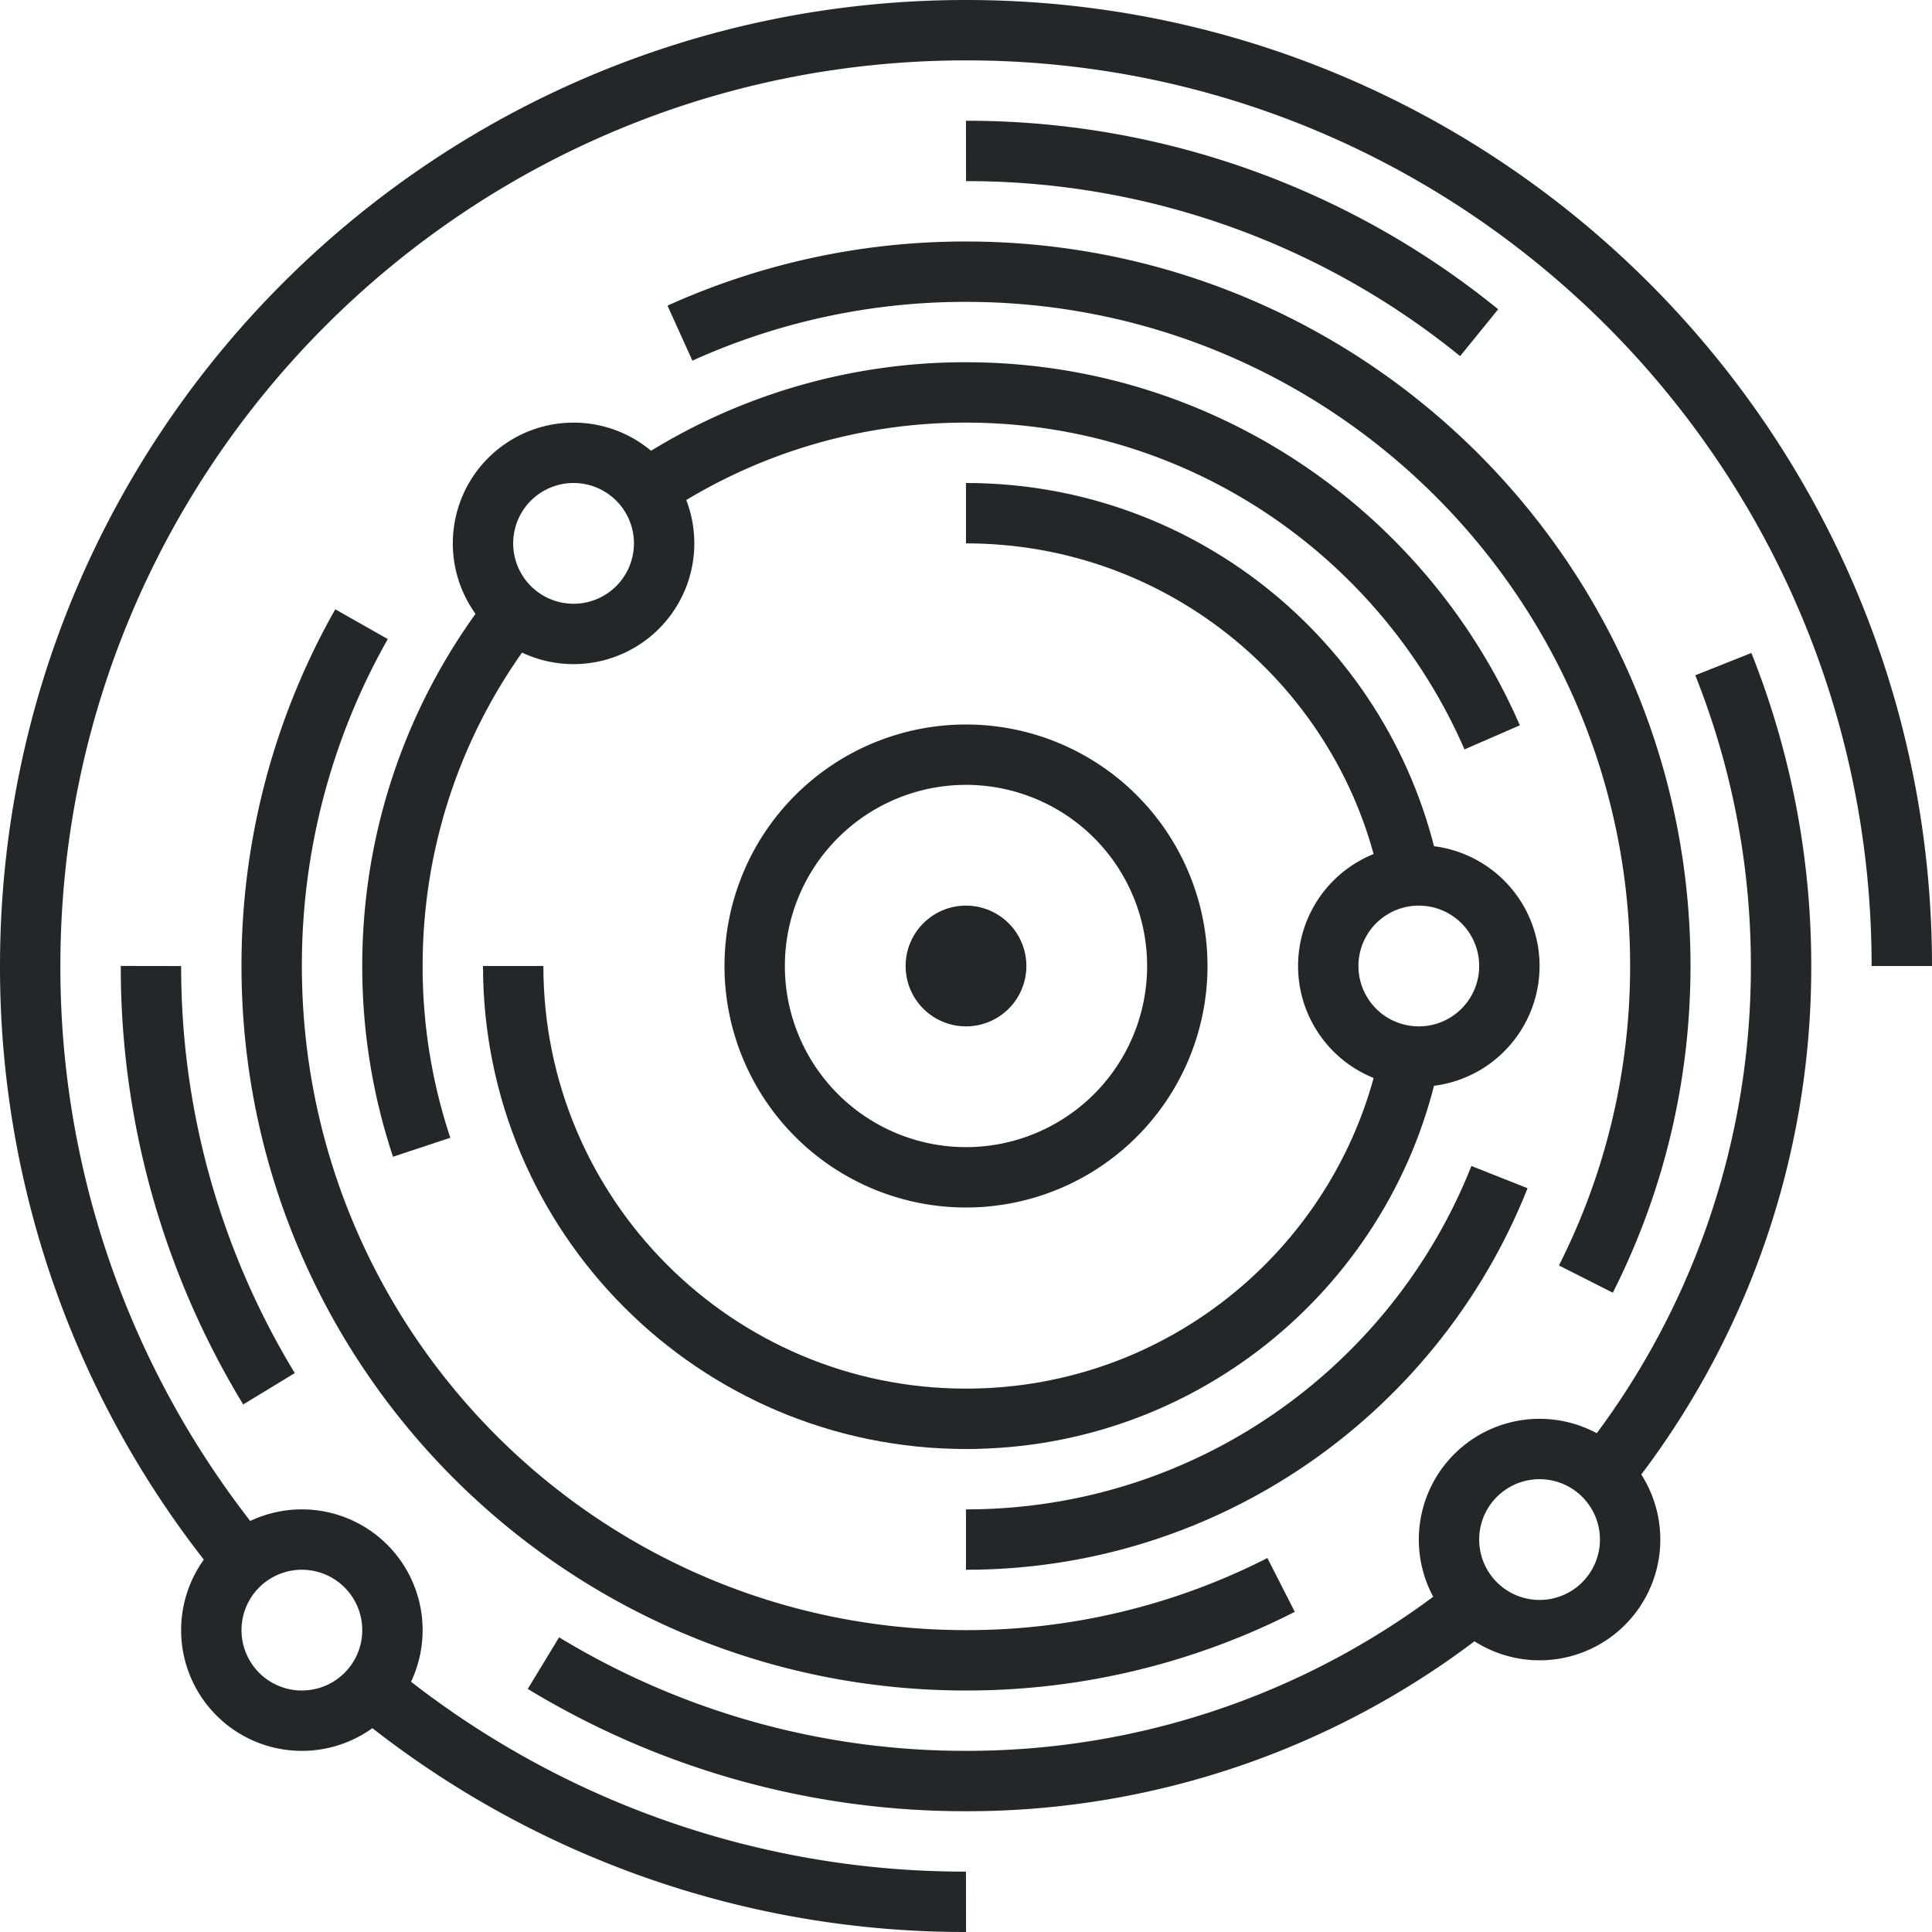
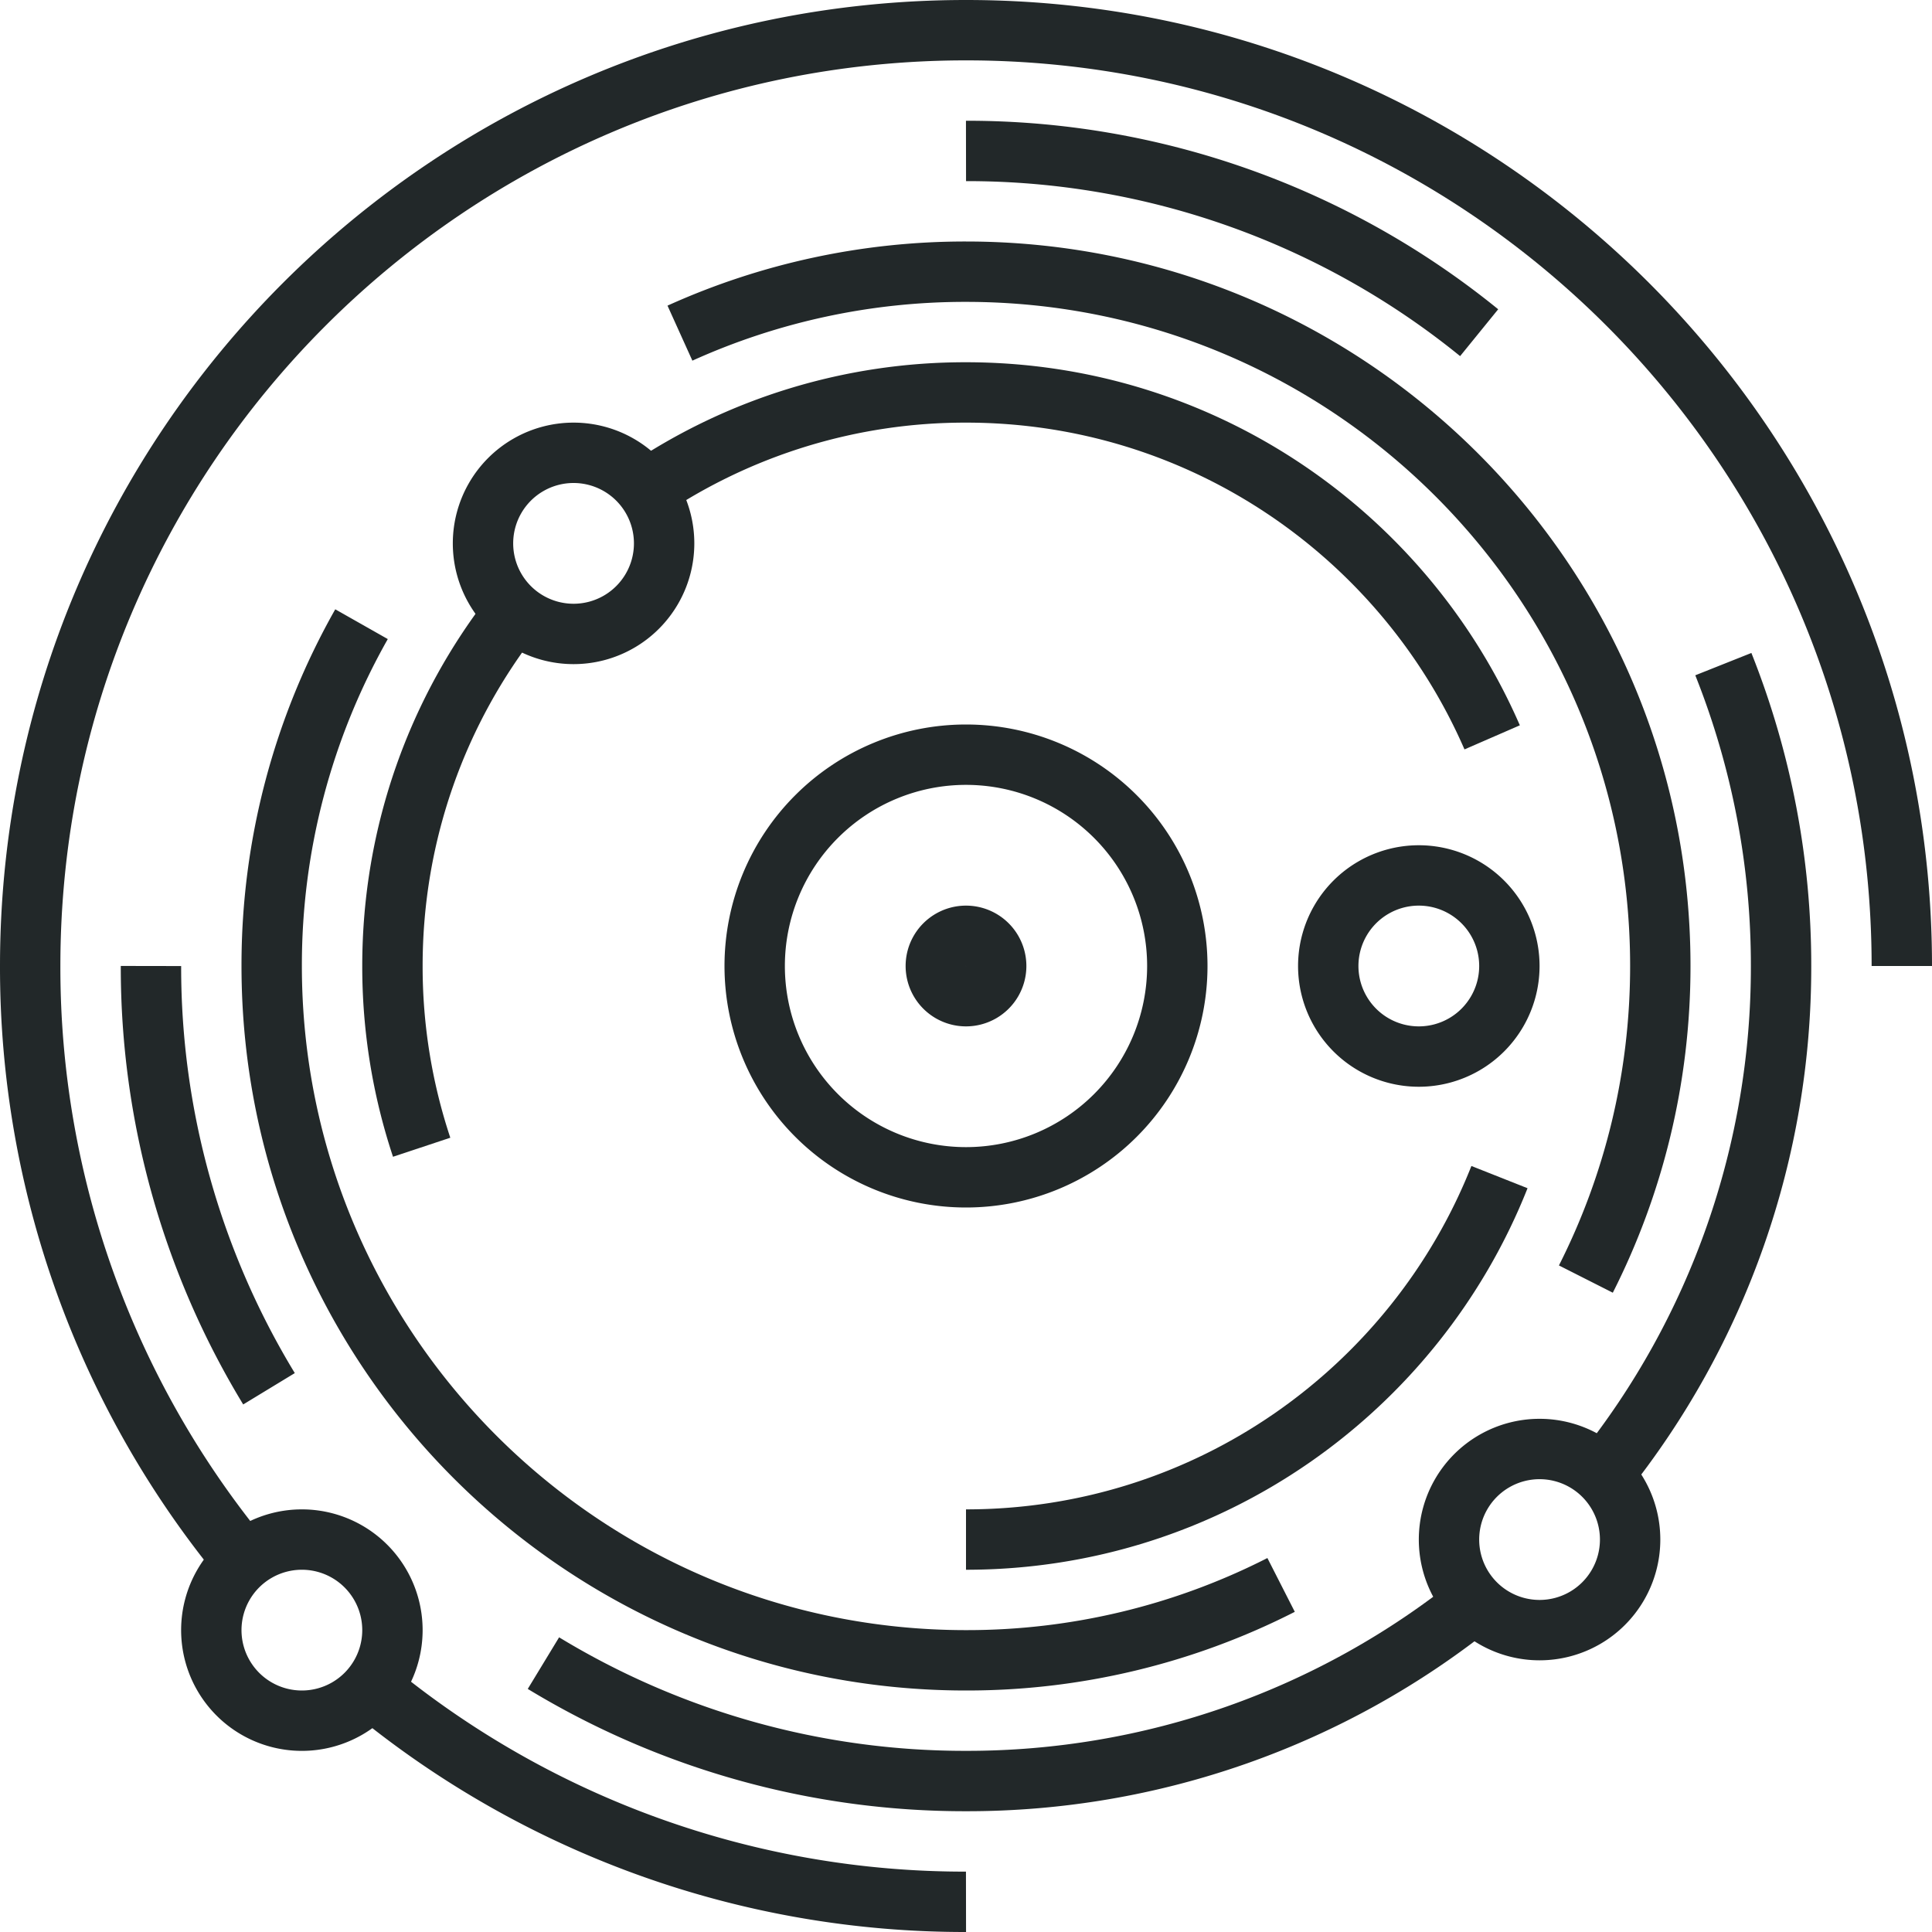
<svg xmlns="http://www.w3.org/2000/svg" width="64" height="64" viewBox="0 0 64 64">
  <g fill="none" fill-rule="evenodd" stroke="#222829" stroke-width="2">
    <path d="M8.065 51.703A30.87 30.87 0 0 1 1 32C1 14.88 14.88 1 32 1c17.12 0 31 13.88 31 31M32 63a30.871 30.871 0 0 1-19.715-7.076M48.912 53.049A26.888 26.888 0 0 1 32 58.999a26.88 26.88 0 0 1-13.998-3.906" />
    <path d="M57.088 22A26.949 26.949 0 0 1 59 32a26.89 26.89 0 0 1-5.904 16.854M32 5a26.892 26.892 0 0 1 16.999 6.021M8.911 46.005A26.874 26.874 0 0 1 5.001 32M22.524 11.036A22.923 22.923 0 0 1 32 9c12.702 0 23 10.297 23 23 0 3.73-.889 7.255-2.466 10.371M42.438 52.503A22.914 22.914 0 0 1 31.998 55C19.299 55 9 44.703 9 32a22.9 22.9 0 0 1 2.976-11.323" />
    <path d="M21.377 16.244A18.915 18.915 0 0 1 32 13c7.801 0 14.504 4.701 17.43 11.426M13.968 38.004A18.977 18.977 0 0 1 13 32c0-4.426 1.513-8.497 4.05-11.727M49.672 38.993C46.886 46.025 40.024 51 32 51" />
-     <path d="M46.703 34.984C45.32 41.84 39.263 47 32 47c-8.284 0-15-6.716-15-15M32 17c7.249 0 13.296 5.142 14.695 11.977" />
    <path d="M39 32a7 7 0 1 1-14 0 7 7 0 0 1 14 0zM13 54a3 3 0 1 1-6 0 3 3 0 0 1 6 0zM50 32a3 3 0 1 1-6 0 3 3 0 0 1 6 0zM54 51a3 3 0 1 1-6 0 3 3 0 0 1 6 0zM22 18a3 3 0 1 1-6 0 3 3 0 0 1 6 0z" />
    <path d="M33 32a1 1 0 1 1-2 0 1 1 0 0 1 2 0z" />
  </g>
</svg>